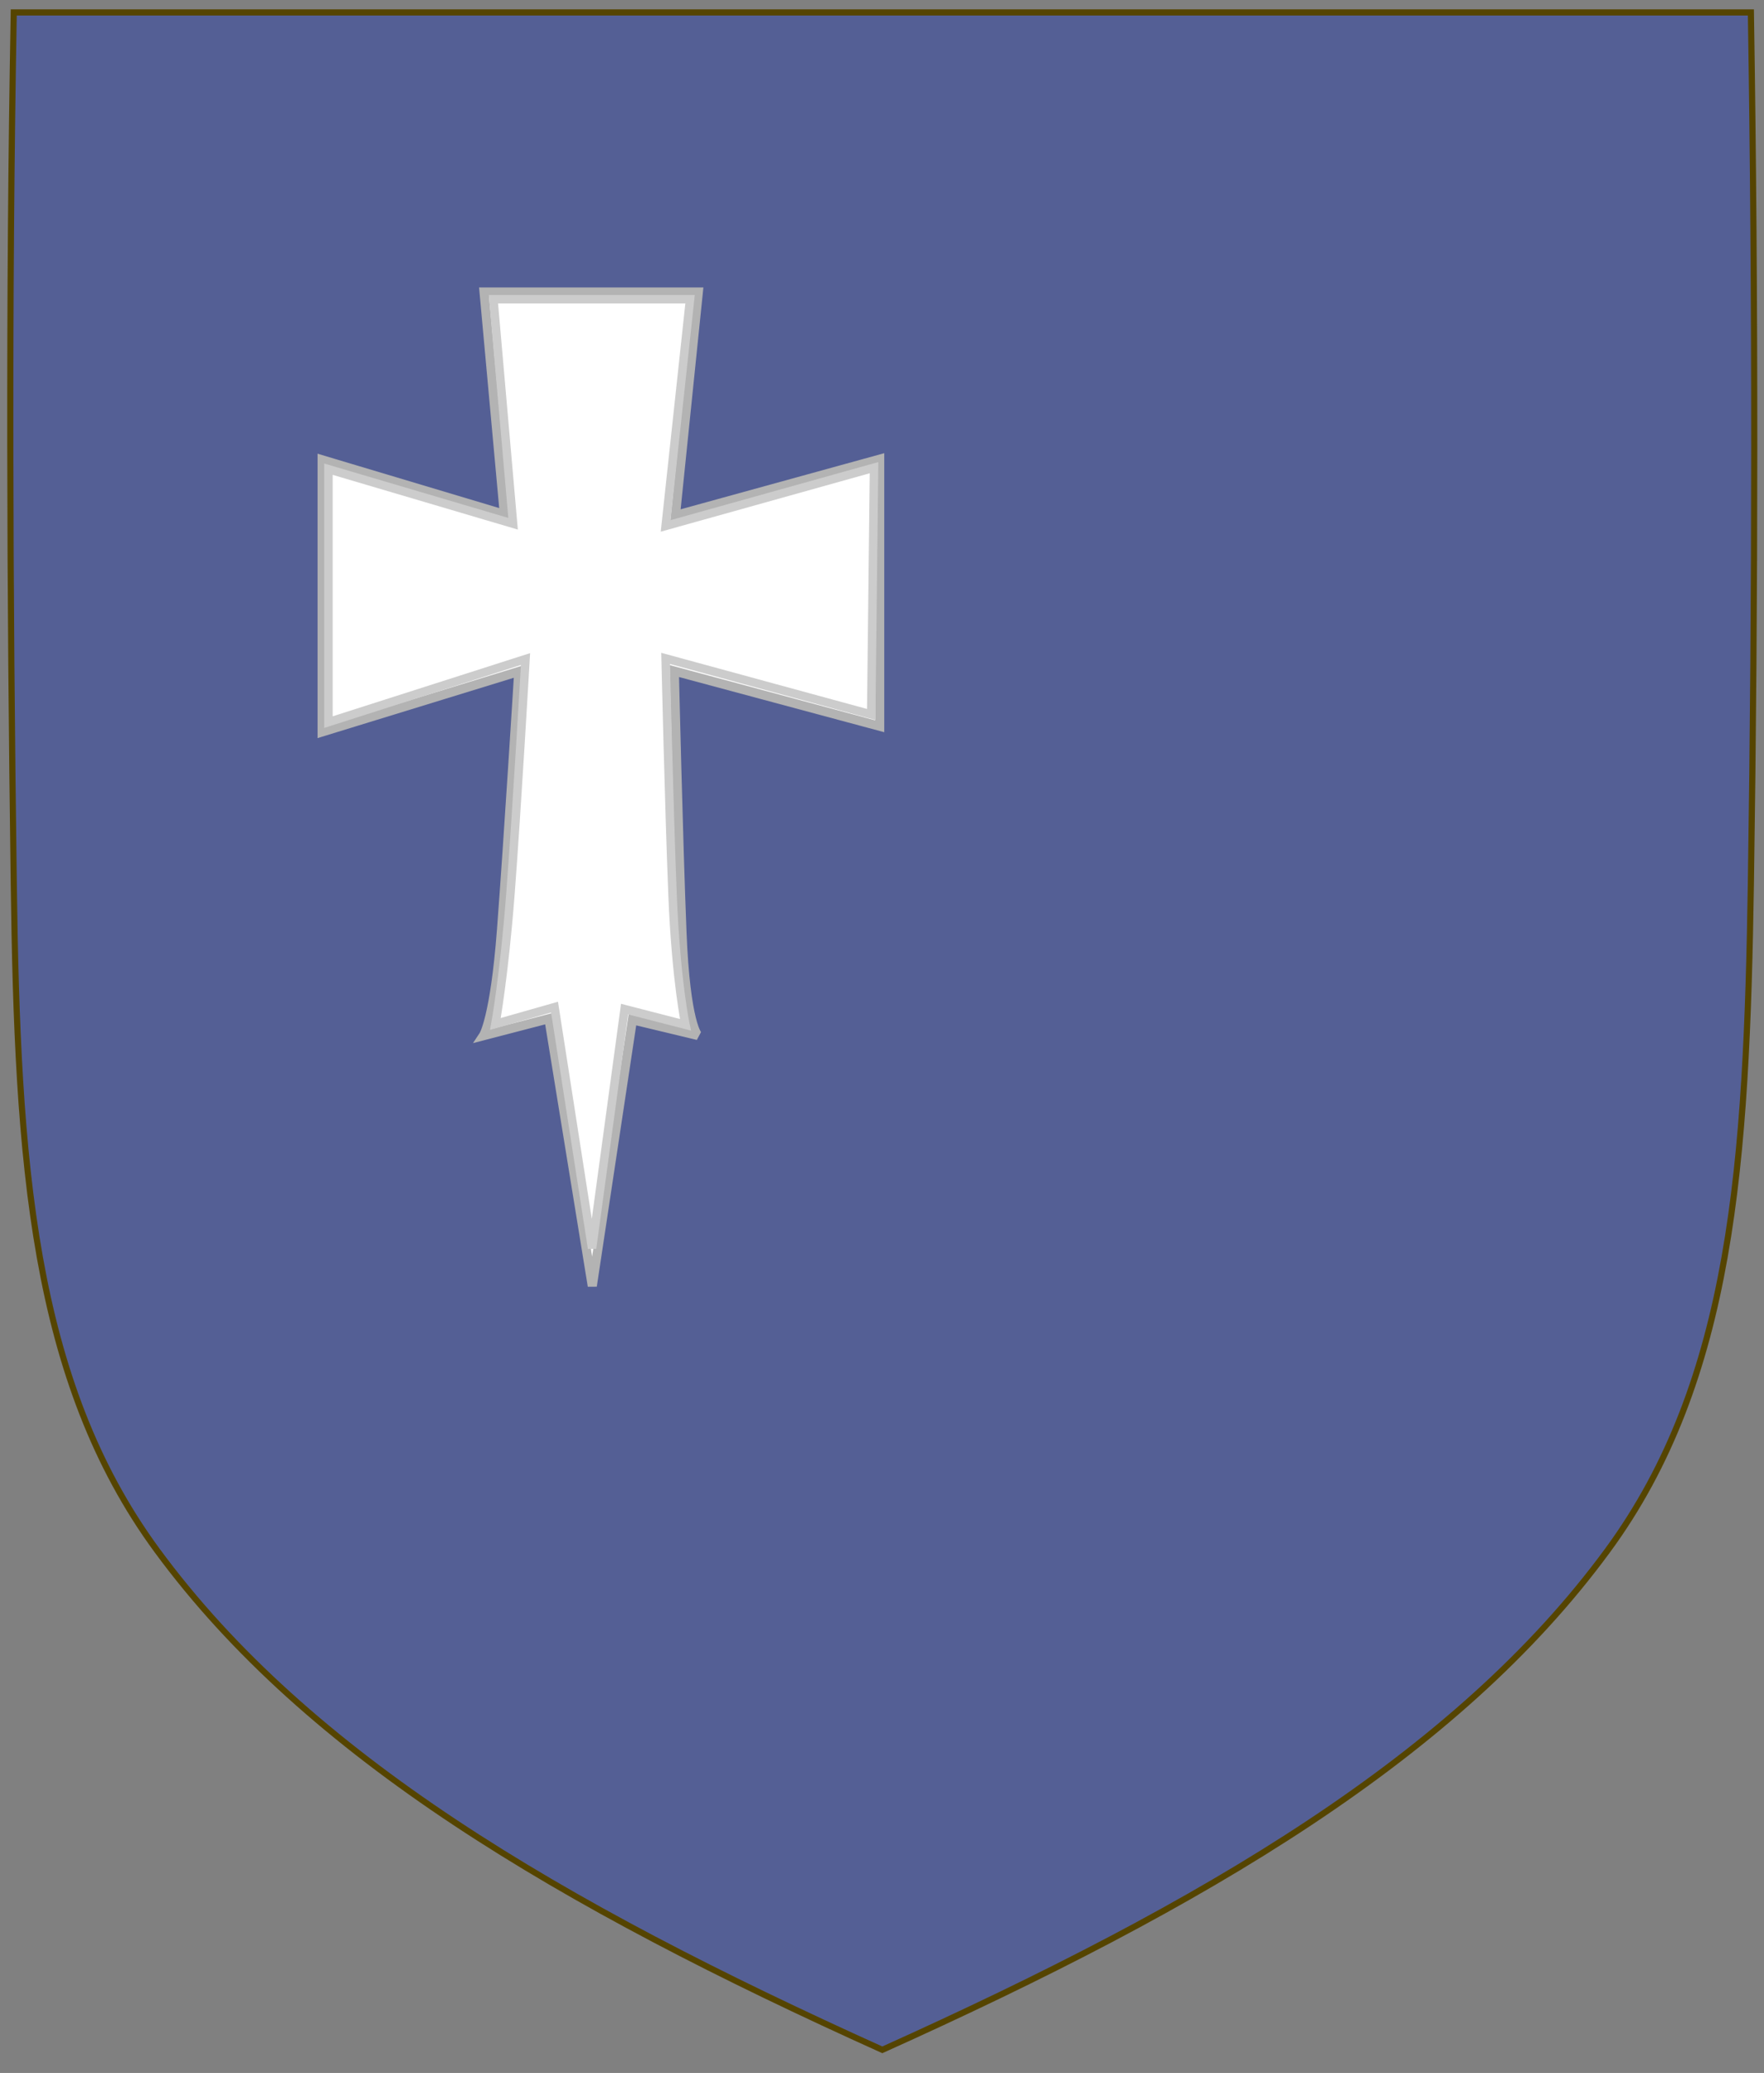
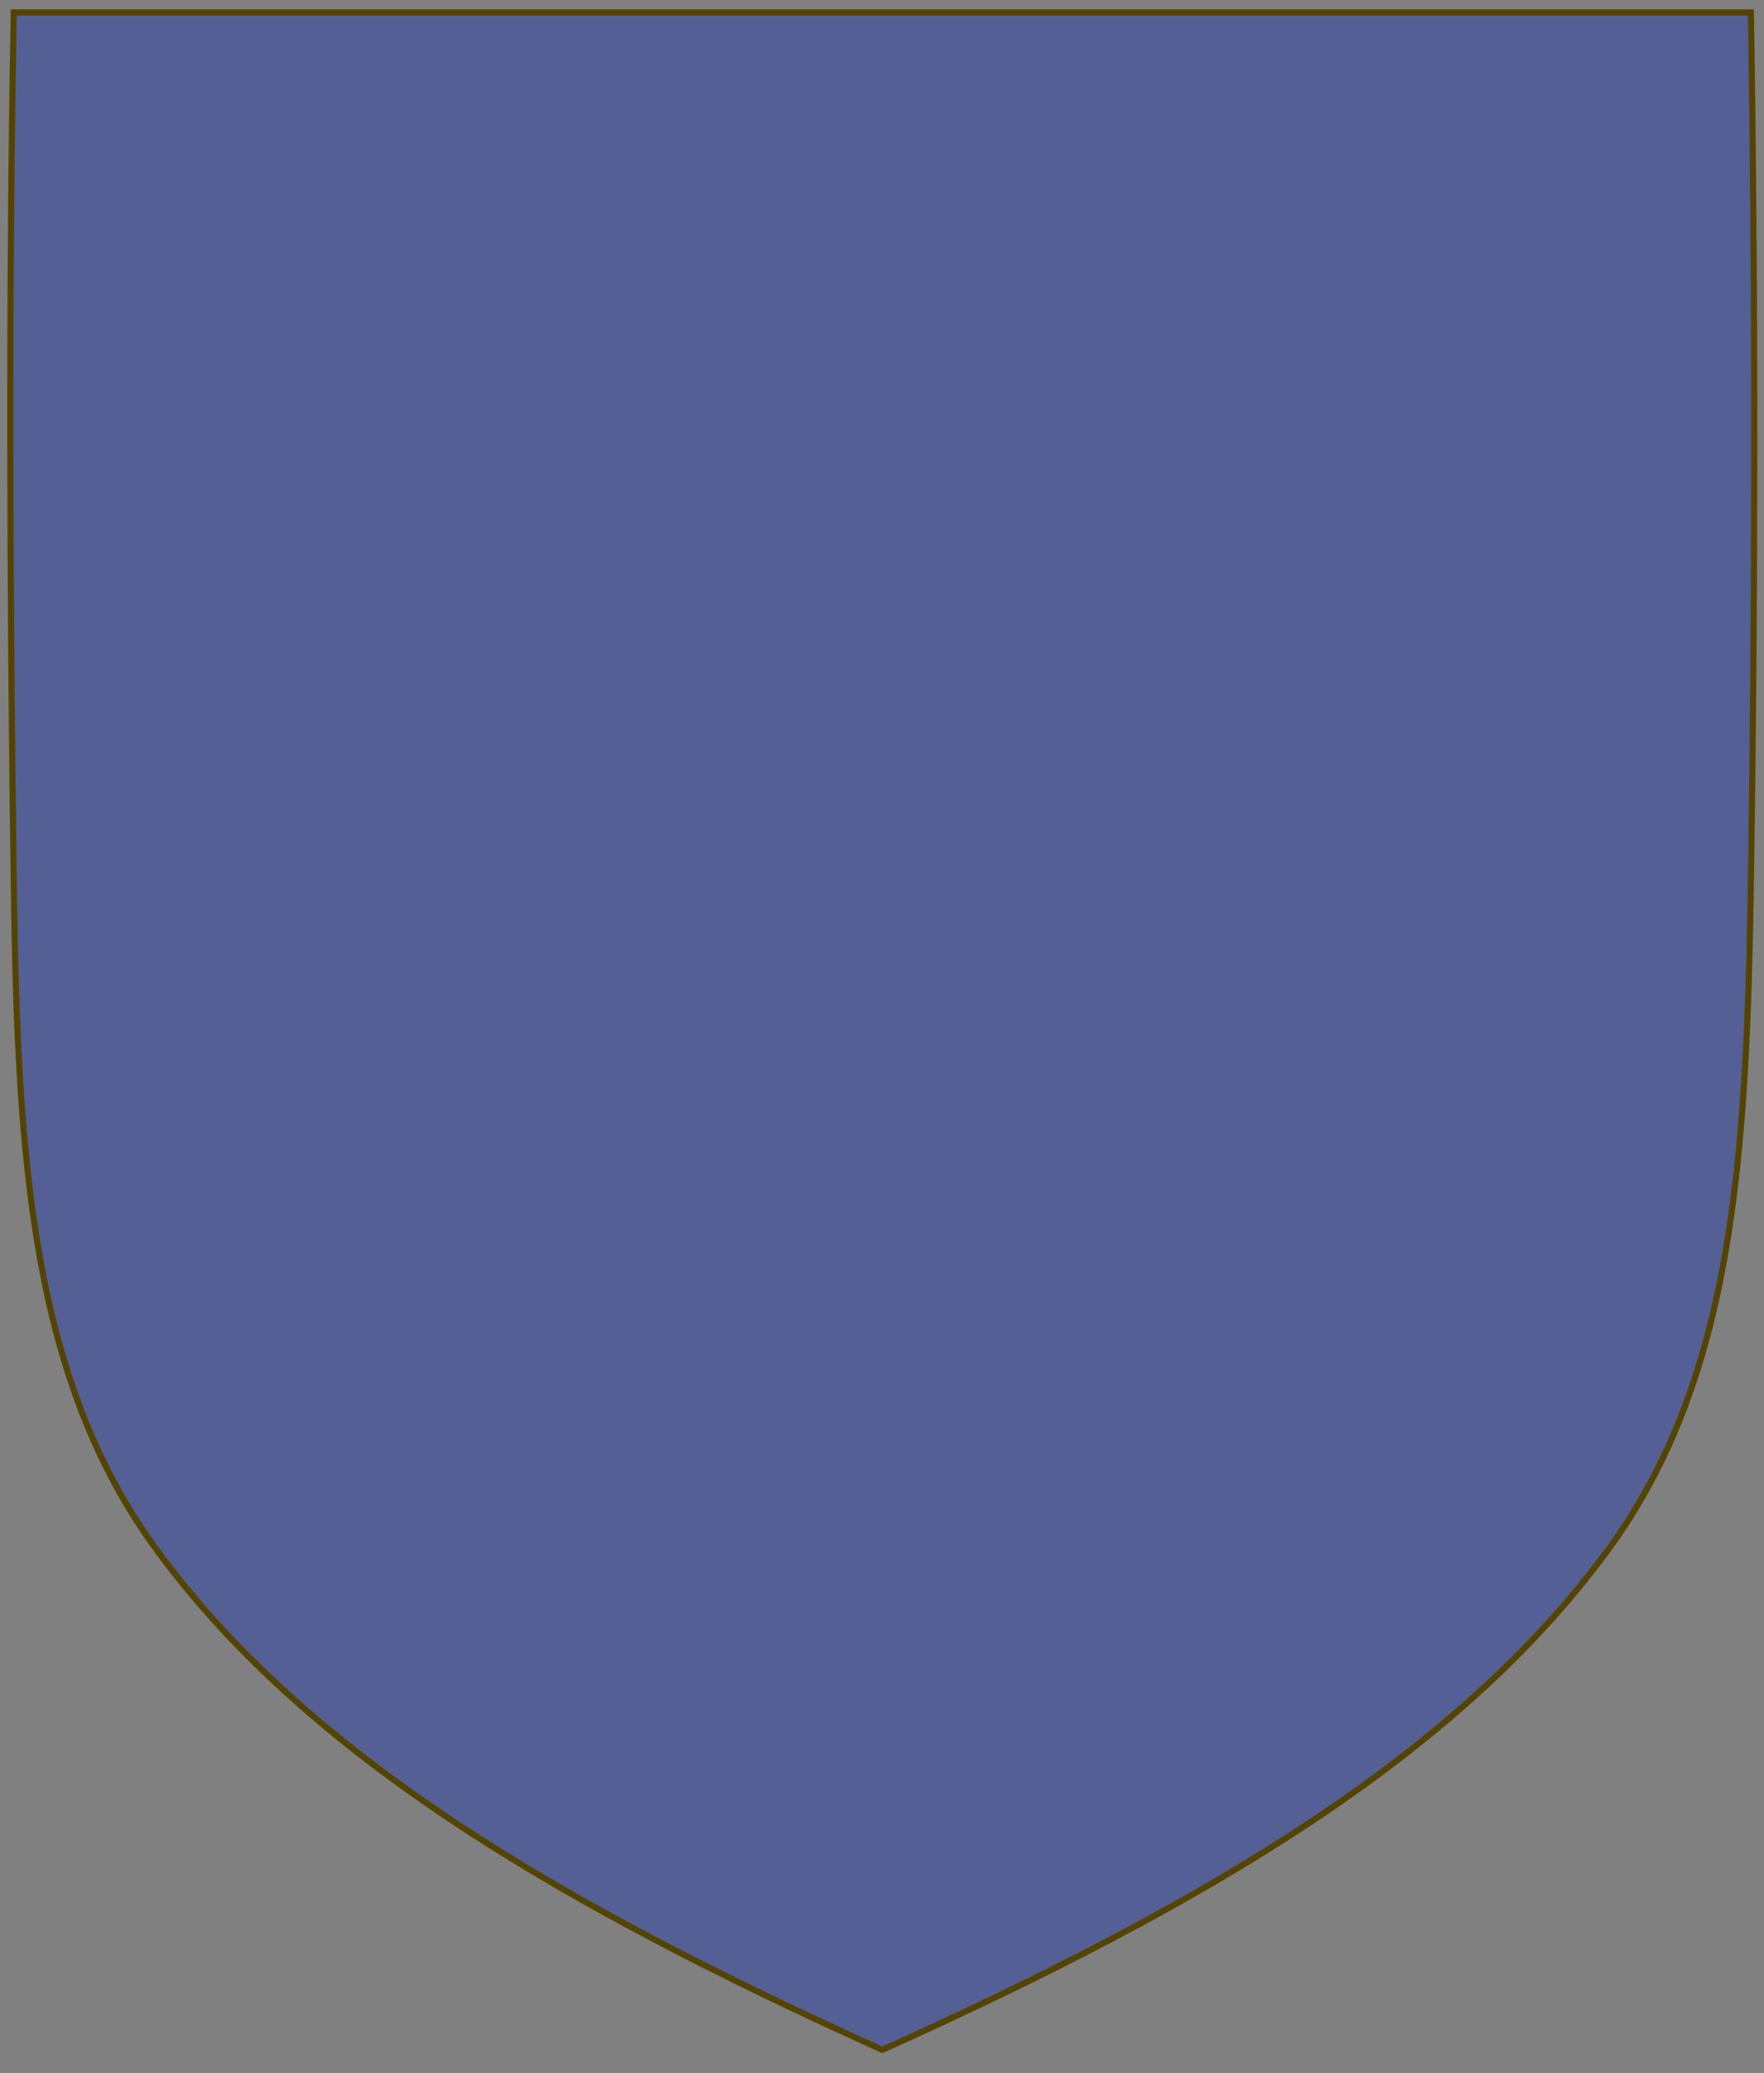
<svg xmlns="http://www.w3.org/2000/svg" enable-background="new 0 0 808.3 949.9" height="949.9" viewBox="0 0 808.3 949.9" width="808.3">
  <rect x="0" y="0" width="808.3" height="949.9" fill="#808080" stroke="none" />
  <path d="m6.3 404.4c1.7 128 8.3 228 65.7 306.1 69.1 94.1 184.2 162 332.3 228.8 148.1-66.7 263.2-134.6 332.3-228.8 57.4-78.1 63.7-178.1 65.7-306.1 2-132.9 2.1-265.8 0-398.7h-796c-2.4 132.9-1.8 265.8 0 398.7z" fill="#545f95" stroke="#540" stroke-width="2.808" />
  <g fill="#fff">
-     <path clip-rule="evenodd" d="m221.8 133.8h98.2l-10.5 102.4 93.6-25.8v122.4l-94.1-25.3s1.8 77.7 3.5 119.8 7.3 47.2 7.3 47.2l-30-7.2-18.4 122-19.9-122.5-30 7.8s5.2-7.8 8.3-48.5 7.9-118.4 7.9-118.4l-90.1 27.7v-124.7l83.5 25z" fill-rule="evenodd" stroke="#b3b3b3" stroke-width="4.17" />
-     <path d="m226.1 137.1h90.1l-11.2 103.9 95.5-26.7-1.3 113.1-94.2-25.7s1.6 69.7 3.2 108.9 5.9 59 5.9 59l-27.9-7.2-14.9 109.6-17.2-110.5-27.1 7.7s4-21.8 6.9-59.7 6.9-107.5 6.9-107.5l-90.3 28.9v-115.9l84.6 25z" stroke="#ccc" stroke-width="3.882" />
-   </g>
+     </g>
</svg>